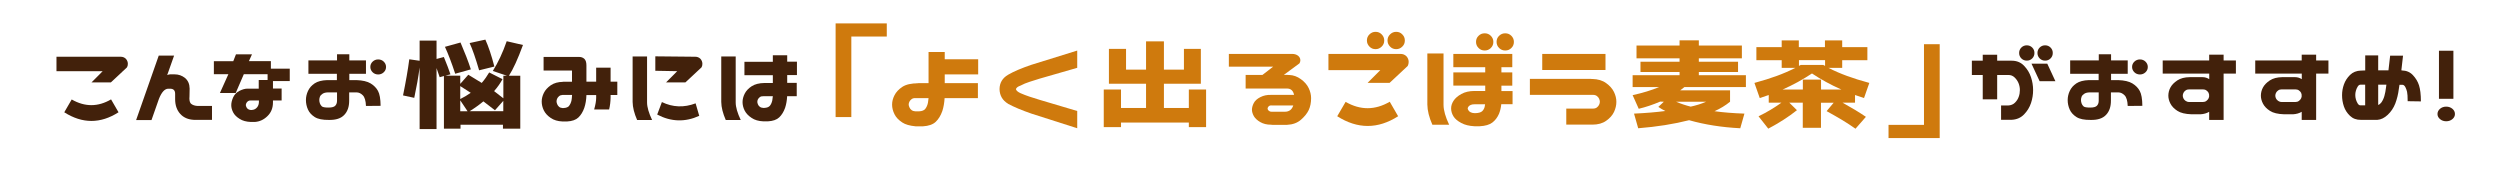
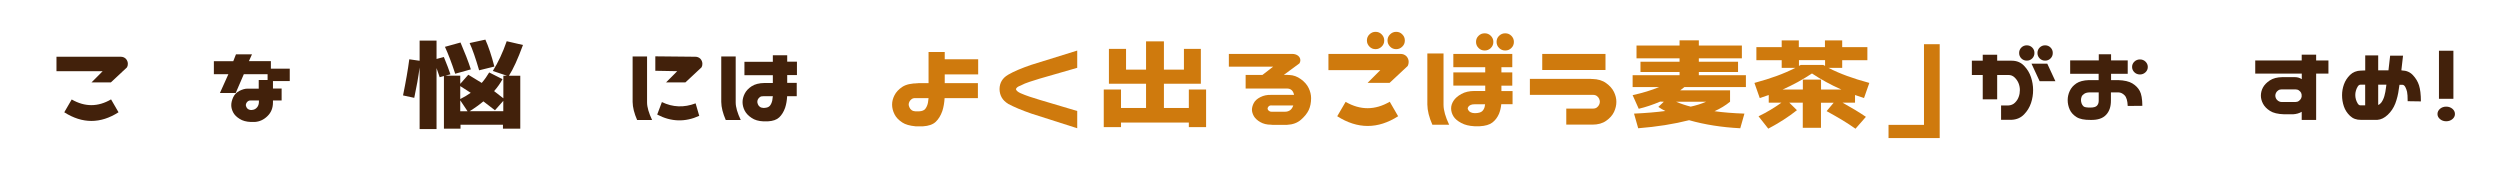
<svg xmlns="http://www.w3.org/2000/svg" id="_レイヤー_1" viewBox="0 0 372.3 26.12">
  <defs>
    <style>.cls-1{fill:#42210b;}.cls-1,.cls-2{stroke-width:0px;}.cls-2{fill:#cf7a0d;}</style>
  </defs>
  <path class="cls-1" d="M13.61,12.29l1.68-1.69h-6.88v-2.15h9.57c.3,0,.55.1.76.3.2.22.3.48.3.76,0,.19-.04.37-.13.52l-2.4,2.24h-2.91ZM10.69,14.82c1.95,1.12,3.9,1.12,5.85-.02l1.11,1.92c-2.69,1.72-5.38,1.72-8.08,0l1.11-1.91Z" />
-   <path class="cls-1" d="M25.93,8.27l-1.03,2.91c.17-.07.32-.11.45-.11h.62c.61,0,1.14.18,1.59.55.44.37.67.89.68,1.57l-.02,1.13c-.06.59.03.98.27,1.16.23.18.55.28.95.3h2.13v2.07h-2.67c-.88-.04-1.57-.34-2.07-.9-.5-.56-.75-1.29-.75-2.19v-.79c0-.5-.24-.75-.73-.76h-.3c-.52.01-.98.51-1.38,1.51l-1.11,3.16h-2.29l3.37-9.6h2.29Z" />
  <path class="cls-1" d="M37.53,8.08l-.46,1.02h3.27v1.13h2.81v1.84h-2.5v1.11h1.29v1.78h-1.29v.29c0,.83-.27,1.51-.82,2.04-.55.54-1.17.82-1.87.87h-.64c-.66-.03-1.2-.18-1.62-.45-.46-.28-.78-.6-.97-.96s-.29-.73-.29-1.09.1-.77.29-1.18c.2-.42.51-.74.93-.95s.82-.33,1.18-.33.58,0,.64,0h1.05v-1.29h1.32v-.86h-3.54l-1.21,2.8h-2.35l1.26-2.8h-2.16v-1.94h2.89l.4-1.02h2.37ZM38.29,15.98c.19-.23.28-.53.27-.91v-.11h-1.22c-.17-.01-.31.03-.41.11-.11.08-.19.18-.24.28-.05.1-.08.2-.08.31,0,.06.03.16.08.28.05.12.13.22.24.3.11.08.24.12.41.14h.14c.34-.02.61-.15.81-.4Z" />
-   <path class="cls-1" d="M45.95,8.99h4.24v-.91h1.83v.91h2.48v2h-2.48v.94h1.06c.92.03,1.63.2,2.11.49.49.3.86.67,1.1,1.12.25.45.38,1.19.39,2.22l-2.18.02c-.03-.78-.19-1.31-.47-1.59-.28-.28-.58-.42-.9-.43h-1.13v1.24c0,.88-.23,1.58-.72,2.1-.49.53-1.25.78-2.29.76-.94.01-1.65-.13-2.12-.43-.47-.3-.81-.67-1.01-1.12-.2-.45-.3-.92-.3-1.41,0-.46.1-.91.31-1.36.21-.45.53-.82.98-1.12.45-.3,1.07-.46,1.86-.49h1.46v-.94h-4.24v-2ZM48.8,13.76c-.32.01-.58.08-.77.21s-.33.27-.39.44c-.06.16-.09.33-.09.48,0,.17.03.34.09.51.06.17.16.32.29.44.13.12.46.18.99.18s.85-.1,1.02-.29c.17-.19.25-.43.25-.73v-1.24h-1.4ZM55.15,9.97c0-.31.11-.57.34-.79s.51-.33.83-.33.61.11.83.33.34.48.34.79-.11.57-.34.79-.51.33-.83.33-.61-.11-.83-.33-.34-.48-.34-.79Z" />
  <path class="cls-1" d="M66.1,11.32l-.62.18-.47-1.36v9.08h-2.52v-9.17c-.19,1.43-.46,2.94-.8,4.52l-1.67-.36c.42-2.05.73-3.84.93-5.38l1.54.22v-3h2.52v2.73l1.09-.29c.45,1.1.78,1.96.98,2.58l-.76.2h2.22v1.22l1.2-1.36c.88.52,1.55.93,2,1.22.44-.51.8-1.03,1.11-1.56l1.98,1c-.31.59-.73,1.19-1.25,1.78l1.38,1.07v-3.36h.54l-2.11-.71c.79-1.26,1.48-2.74,2.07-4.43l2.42.56c-.76,2.08-1.46,3.61-2.09,4.58h1.69v7.88h-2.58v-.58h-6.32v.58h-2.47v-7.83ZM66.27,6.97l2.31-.64c.64,1.49,1.16,2.82,1.54,4l-2.33.65c-.54-1.64-1.05-2.97-1.53-4.01ZM70.1,13.82l-1.56-1v1.93c.58-.29,1.1-.6,1.56-.93ZM69.63,16.57l-1.09-1.63v1.63h1.09ZM69.94,6.41l2.34-.51c.46,1.01.91,2.34,1.34,4.01l-2.27.56c-.53-1.82-1-3.17-1.42-4.07ZM71.99,15.09c-.61.51-1.29,1-2.05,1.47h5.01v-1.54l-1.24,1.4c-.64-.51-1.22-.95-1.73-1.33Z" />
-   <path class="cls-1" d="M80.96,8.48h5.31c.3,0,.55.1.76.29.2.2.3.52.3.97v2.42h1.45v-2.08h2.15v2.08h1v1.99h-1v.35c-.01.64-.08,1.23-.22,1.8h-2.23c.2-.7.3-1.28.3-1.73v-.41h-1.45c-.02.71-.13,1.35-.32,1.91-.21.6-.51,1.08-.88,1.43s-.93.55-1.68.59h-.7c-.7-.03-1.28-.21-1.73-.52-.49-.33-.83-.71-1.04-1.14-.21-.43-.31-.87-.31-1.31s.11-.85.32-1.28.56-.81,1.03-1.14c.48-.33,1.09-.5,1.83-.51h-.1c.06-.01.13-.02.19-.02h1.24v-1.67h-4.23v-2ZM84.76,15.74c.16-.2.28-.47.35-.79.04-.23.07-.5.08-.81h-1.43c-.2.01-.37.07-.5.18-.13.11-.23.23-.29.37-.06.13-.09.27-.09.42,0,.1.03.23.09.39.06.16.16.3.29.41.13.11.3.16.5.18h.16c.4-.02.68-.13.84-.33Z" />
  <path class="cls-1" d="M96.36,8.42v6.83c0,.71.26,1.58.75,2.62h-2.23c-.43-.99-.66-1.88-.67-2.69v-6.77h2.15ZM99.17,12.29l1.68-1.69-3.26-.06v-2.15l5.95.06c.3,0,.55.1.76.3.2.22.3.48.3.76,0,.19-.04.37-.13.52l-2.4,2.24h-2.91ZM98.57,15.2c1.61.78,3.29.85,5.02.19l.54,1.86c-2.1.96-4.19.9-6.26-.19l.7-1.86Z" />
  <path class="cls-1" d="M109.56,8.42v6.83c0,.71.26,1.58.75,2.62h-2.23c-.43-.99-.66-1.88-.67-2.69v-6.77h2.15ZM117.23,8.21v.97h1.45v2h-1.45v1.16h1.42v1.99h-1.43c-.03.62-.13,1.2-.3,1.72-.21.6-.51,1.08-.88,1.43s-.93.55-1.68.59h-.7c-.7-.03-1.28-.2-1.73-.51-.49-.32-.83-.69-1.04-1.1-.21-.42-.31-.84-.31-1.26s.11-.83.32-1.25c.21-.42.56-.79,1.03-1.1s1.12-.48,1.92-.49h1.24v-1.16h-4.23v-2h4.23v-.97h2.15ZM114.66,15.74c.16-.2.28-.47.35-.79.03-.18.06-.39.08-.62h-1.43c-.2-.01-.37.03-.5.13-.13.1-.23.21-.29.33-.06.12-.09.25-.09.39,0,.08.03.2.09.36.06.15.16.28.29.37.13.1.3.15.5.16h.16c.4-.02.68-.13.84-.33Z" />
-   <path class="cls-2" d="M126.78,17.43h-2.34V3.48h7.62v1.96h-5.28v11.99Z" />
  <path class="cls-2" d="M140.69,7.74v1.09h4.98v2.25h-4.98v1.3h4.94v2.23h-4.96c-.04.7-.15,1.34-.34,1.93-.24.68-.57,1.21-.99,1.61-.42.39-1.05.61-1.88.66h-1.11c-.87-.08-1.53-.27-1.98-.57-.55-.36-.94-.77-1.17-1.24-.23-.47-.35-.94-.35-1.42s.12-.93.36-1.4c.24-.47.62-.88,1.16-1.24s1.34-.54,2.41-.54h-.46c.31-.01.5-.02.57-.02h1.39v-4.64h2.41ZM137.8,16.2c.18-.23.31-.52.39-.89.04-.2.07-.43.09-.7h-1.96c-.23-.01-.41.04-.56.15-.15.11-.26.24-.33.38s-.11.28-.11.44c0,.1.04.23.11.4.07.17.18.31.33.42s.34.17.56.18h.54c.45-.02.77-.15.95-.38Z" />
  <path class="cls-2" d="M150.12,15.45c-.83-.5-1.25-1.23-1.27-2.18.01-.94.44-1.65,1.28-2.14s2-.98,3.47-1.48l6.82-2.12v2.57l-5.59,1.61c-.54.17-1.04.33-1.52.48-.48.15-.92.34-1.32.55-.42.15-.65.33-.7.54.05.21.28.41.69.6.41.18.85.35,1.33.51.48.15.98.31,1.52.48l5.59,1.66v2.57l-6.82-2.18c-1.45-.5-2.61-.99-3.48-1.46Z" />
  <path class="cls-2" d="M164.37,13.33h2.57v2.75h3.73v-3.61h-5.53v-5.19h2.55v3.09h2.98v-4.21h2.66v4.21h2.98v-3.09h2.52v5.19h-5.5v3.61h3.71v-2.75h2.57v5.6h-2.57v-.68h-10.1v.68h-2.57v-5.6Z" />
  <path class="cls-2" d="M182.99,8.03h9.46c.33,0,.62.09.86.27.23.19.34.42.34.68,0,.17-.05.32-.14.46l-2.32,1.71h.52c.07,0,.14,0,.21.02h.11c.59.02,1.16.23,1.7.62.54.39.92.83,1.16,1.33.24.5.36,1,.36,1.5,0,.68-.12,1.26-.35,1.76-.23.49-.62.98-1.16,1.45-.54.47-1.23.72-2.06.76h-2.21s-.1,0-.2-.02c-.61,0-1.14-.13-1.59-.39s-.77-.56-.96-.89c-.18-.33-.28-.65-.28-.95s.09-.64.27-.99c.18-.35.51-.65.99-.89.48-.24,1-.35,1.56-.33h3.45c-.12-.63-.48-.95-1.07-.95h-6.14v-2.02h2.5l1.59-1.23h-6.59v-1.89ZM189.36,15.7c-.13-.01-.24,0-.33.06-.09.05-.15.12-.2.21s-.06.14-.06.18c0,.07.02.14.06.21s.11.13.2.19c.09.06.2.09.33.09h1.98c.63,0,1.05-.31,1.25-.93h-3.23Z" />
  <path class="cls-2" d="M203.67,12.33l1.89-1.89h-7.73v-2.41h10.75c.33,0,.62.11.86.34.23.25.34.54.34.86,0,.21-.05.41-.14.59l-2.7,2.52h-3.27ZM200.39,15.17c2.19,1.26,4.38,1.26,6.57-.02l1.25,2.16c-3.02,1.93-6.04,1.93-9.07,0l1.25-2.14ZM203.56,6.03c0-.36.12-.66.38-.91.25-.25.55-.38.91-.38s.66.12.91.38c.25.25.38.55.38.91s-.12.66-.38.91-.55.38-.91.38-.66-.12-.91-.38-.38-.55-.38-.91ZM206.63,6.03c0-.36.12-.66.38-.91.25-.25.55-.38.91-.38s.66.12.91.38c.25.25.38.55.38.91s-.12.66-.38.91c-.25.25-.55.38-.91.38s-.66-.12-.91-.38-.38-.55-.38-.91Z" />
  <path class="cls-2" d="M214.97,7.97v7.67c.01.8.29,1.78.84,2.94h-2.5c-.49-1.11-.74-2.11-.75-3.02v-7.6h2.41ZM216.43,10.78h4.75v-.77h-4.75v-1.98h8.78v1.98h-1.62v.77h1.62v1.98h-1.62v.8h1.66v1.96h-1.68c-.05.51-.16.99-.34,1.43-.24.55-.57.98-.99,1.3-.42.32-1.05.51-1.88.55h-.79c-.79-.04-1.43-.2-1.95-.48-.55-.29-.94-.62-1.17-.99-.23-.38-.35-.77-.35-1.19,0-.38.12-.76.36-1.13.24-.37.62-.71,1.16-1.01.54-.3,1.18-.45,1.95-.45h1.61v-.8h-4.75v-1.98ZM220.7,16.58c.18-.15.31-.37.39-.64.02-.13.05-.27.07-.41h-1.59c-.23,0-.41.03-.56.1-.15.07-.26.15-.33.25s-.11.19-.11.28c0,.06.04.15.11.27.07.12.18.22.33.29.15.08.34.12.56.13h.18c.45-.02.77-.11.95-.27ZM219.81,6.24c0-.36.12-.66.38-.91.25-.25.55-.37.91-.37s.66.12.91.37.38.55.38.91-.12.66-.38.91c-.25.25-.55.37-.91.37s-.66-.12-.91-.37c-.25-.25-.38-.55-.38-.91ZM222.87,6.24c0-.36.12-.66.38-.91s.55-.37.91-.37.66.12.91.37.38.55.38.91-.12.66-.38.91c-.25.25-.55.37-.91.37s-.66-.12-.91-.37c-.25-.25-.38-.55-.38-.91Z" />
  <path class="cls-2" d="M227.82,11.74h9c.07,0,.14,0,.21.02h.11c.83.02,1.52.23,2.05.62.54.39.92.82,1.16,1.31s.36.98.36,1.48-.12,1.01-.35,1.5c-.23.49-.62.93-1.16,1.31-.54.39-1.23.58-2.06.58h-3.89v-2.39h4c.23,0,.41-.06.56-.17.15-.11.26-.25.33-.4.07-.15.11-.3.11-.45s-.04-.29-.11-.45c-.07-.15-.18-.29-.33-.4-.15-.11-.34-.17-.56-.17h-9.42v-2.39ZM229.67,8.03h9.42v2.39h-9.42v-2.39Z" />
  <path class="cls-2" d="M243.12,11.2h7v-.48h-5.82v-1.53h5.82v-.5h-6.41v-1.91h6.41v-.77h2.87v.77h6.41v1.91h-6.41v.5h5.84v1.53h-5.84v.48h7.01v1.77h-9.16l-.62.48h7.42v1.7c-.67.55-1.44,1.02-2.32,1.41,1.27.18,2.76.3,4.46.36l-.62,2.18c-2.75-.14-5.29-.54-7.62-1.2-2.28.58-4.81.98-7.58,1.2l-.62-2.18c1.75-.08,3.3-.21,4.66-.39-.36-.18-.7-.38-1.04-.61l.82-.77-.55-.02c-1.07.46-2.14.82-3.19,1.07l-.91-2.03c1.5-.33,2.81-.73,3.94-1.2h-3.94v-1.77ZM251.78,15.88c.82-.18,1.59-.42,2.3-.73h-4.48c.73.31,1.45.55,2.18.73Z" />
  <path class="cls-2" d="M268.48,15.29h-2.02l1.14,1.12c-1.24.99-2.66,1.9-4.27,2.75l-1.45-1.84c1.22-.59,2.36-1.27,3.41-2.03h-1.89v-1.14l-1.34.45-.79-2.25c1.25-.34,2.36-.69,3.32-1.04.96-.35,1.89-.75,2.77-1.2h-2.03v-1.14h-3.77v-1.95h3.77v-1h2.55v1h3.89v-1h2.57v1h3.75v1.95h-3.75v1.14h-2.05c.89.45,1.81.85,2.77,1.2.95.35,2.06.7,3.32,1.04l-.79,2.25-1.34-.45v1.14h-1.86c1.37.76,2.53,1.46,3.48,2.11l-1.55,1.77c-.68-.48-1.34-.91-1.99-1.3s-1.42-.83-2.31-1.32l1.05-1.25h-1.89v3.73h-2.71v-3.73ZM268.48,13.33v-1.48h2.71v1.48h3.02c-1.58-.7-3.04-1.5-4.37-2.39-1.38.92-2.84,1.71-4.37,2.39h3.02ZM268.16,9.67h3.36l.27.14v-.86h-3.89v.86l.27-.14Z" />
  <path class="cls-2" d="M286.52,6.58h2.34v13.98h-7.62v-1.96h5.28V6.58Z" />
  <path class="cls-1" d="M299.59,9.04c.74,0,1.35.25,1.83.75.48.5.82,1.06,1.03,1.69.21.63.32,1.27.32,1.93s-.1,1.3-.31,1.93c-.21.63-.55,1.19-1.03,1.69s-1.09.77-1.84.81h-1.59v-2.13h1.05c.42-.02.76-.16,1.02-.42.26-.26.45-.55.56-.88.12-.33.17-.66.17-1s-.06-.67-.19-1-.33-.62-.6-.88c-.27-.26-.6-.38-.98-.36h-1.61v3.62h-2.15v-3.62h-1.62v-2.13h1.62v-.89h2.15v.89h2.15ZM300.69,7.89c0-.32.11-.59.33-.81.22-.22.49-.33.81-.33s.59.11.81.33c.22.22.33.49.33.81s-.11.59-.33.81-.49.33-.81.33-.59-.11-.81-.33-.33-.49-.33-.81ZM304.88,9.48l1.21,2.61h-2.35l-1.21-2.61h2.35ZM303.42,7.89c0-.32.11-.59.33-.81.22-.22.49-.33.81-.33s.59.11.81.33c.22.22.33.49.33.81s-.11.59-.33.81c-.22.22-.49.33-.81.33s-.59-.11-.81-.33-.33-.49-.33-.81Z" />
  <path class="cls-1" d="M308.31,8.99h4.24v-.91h1.83v.91h2.48v2h-2.48v.94h1.06c.92.03,1.63.2,2.11.49.49.3.86.67,1.1,1.12.25.45.38,1.19.39,2.22l-2.18.02c-.03-.78-.19-1.31-.47-1.59-.28-.28-.58-.42-.9-.43h-1.13v1.24c0,.88-.23,1.58-.72,2.1-.49.53-1.25.78-2.29.76-.94.01-1.65-.13-2.12-.43-.47-.3-.81-.67-1.01-1.12-.2-.45-.3-.92-.3-1.41,0-.46.1-.91.31-1.36.21-.45.53-.82.98-1.12.45-.3,1.07-.46,1.86-.49h1.46v-.94h-4.24v-2ZM311.15,13.76c-.32.01-.58.08-.77.21s-.33.27-.39.44c-.06.16-.09.33-.09.48,0,.17.03.34.09.51.06.17.16.32.29.44.13.12.46.18.99.18s.85-.1,1.02-.29c.17-.19.25-.43.25-.73v-1.24h-1.4ZM317.51,9.97c0-.31.11-.57.34-.79s.51-.33.83-.33.61.11.83.33.34.48.34.79-.11.57-.34.79-.51.33-.83.33-.61-.11-.83-.33-.34-.48-.34-.79Z" />
-   <path class="cls-1" d="M322.06,9h6.93v-.86h2.15v.86h1.83v1.96h-1.83v6.9h-2.15v-1.21c-.37.22-.8.34-1.29.37h-1.33c-.93-.03-1.64-.2-2.11-.51-.48-.31-.82-.66-1.03-1.06s-.32-.8-.32-1.2c0-.42.1-.83.31-1.22.21-.39.55-.74,1.03-1.06.48-.31,1.09-.47,1.84-.48h1.91c.36,0,.69.1,1,.3v-.83h-6.93v-1.96ZM326.01,13.31c-.2,0-.38.05-.52.15s-.26.22-.33.37c-.07.14-.1.28-.1.42,0,.13.03.26.1.41.07.14.18.27.33.37s.32.16.52.16h2.04c.2,0,.38-.05.52-.16s.26-.23.33-.38c.03-.08.06-.16.08-.24v-.32c-.02-.08-.05-.17-.08-.27-.07-.14-.19-.26-.33-.36s-.32-.15-.52-.15h-2.04Z" />
  <path class="cls-1" d="M335.84,9h6.93v-.86h2.15v.86h1.83v1.96h-1.83v6.9h-2.15v-1.21c-.37.22-.8.34-1.29.37h-1.33c-.93-.03-1.64-.2-2.11-.51-.48-.31-.82-.66-1.03-1.06s-.32-.8-.32-1.2c0-.42.1-.83.31-1.22.21-.39.55-.74,1.03-1.06.48-.31,1.09-.47,1.84-.48h1.91c.36,0,.69.1,1,.3v-.83h-6.93v-1.96ZM339.79,13.31c-.2,0-.38.05-.52.15s-.26.22-.33.37c-.07.14-.1.28-.1.42,0,.13.03.26.1.41.07.14.18.27.33.37s.32.16.52.16h2.04c.2,0,.38-.05.52-.16s.26-.23.33-.38c.03-.08.06-.16.08-.24v-.32c-.02-.08-.05-.17-.08-.27-.07-.14-.19-.26-.33-.36s-.32-.15-.52-.15h-2.04Z" />
  <path class="cls-1" d="M354.16,8.23v2.24h1.53l.25-2.18h1.92l-.25,2.18.1.02c.66.02,1.2.25,1.62.7.42.45.73.95.91,1.52.18.57.28,1.36.28,2.39l-1.97-.03c0-.67-.03-1.13-.09-1.4-.06-.26-.15-.5-.26-.71-.12-.21-.25-.32-.41-.33h-.46l-.1.65c-.09.75-.27,1.46-.52,2.13-.26.67-.64,1.23-1.13,1.69-.49.46-1,.71-1.54.75h-2.45c-.66.01-1.2-.19-1.63-.6-.43-.41-.73-.88-.91-1.41-.18-.53-.27-1.08-.27-1.65s.09-1.09.28-1.62.49-1,.91-1.41c.42-.41.96-.63,1.62-.65h.1c.05-.01.21-.02.48-.02h.06v-2.24h1.94ZM351.51,12.61c-.16.01-.3.11-.41.3-.12.19-.2.39-.26.6s-.09.42-.09.64.03.44.09.65c.06.21.15.41.26.6.12.19.25.29.41.29h.71v-3.08h-.71ZM354.64,15.25c.2-.29.35-.61.45-.98.1-.37.18-.77.23-1.2l.06-.46h-1.22v3.02c.19-.07.35-.2.48-.38Z" />
  <path class="cls-1" d="M365.59,16.98c0,.3-.13.55-.38.76-.25.21-.56.32-.92.32s-.67-.11-.92-.32c-.25-.21-.38-.47-.38-.76s.13-.57.38-.78c.25-.21.56-.32.92-.32s.67.11.92.32c.25.21.38.47.38.78ZM363.21,14.71v-7.15h2.15v7.15h-2.15Z" />
</svg>